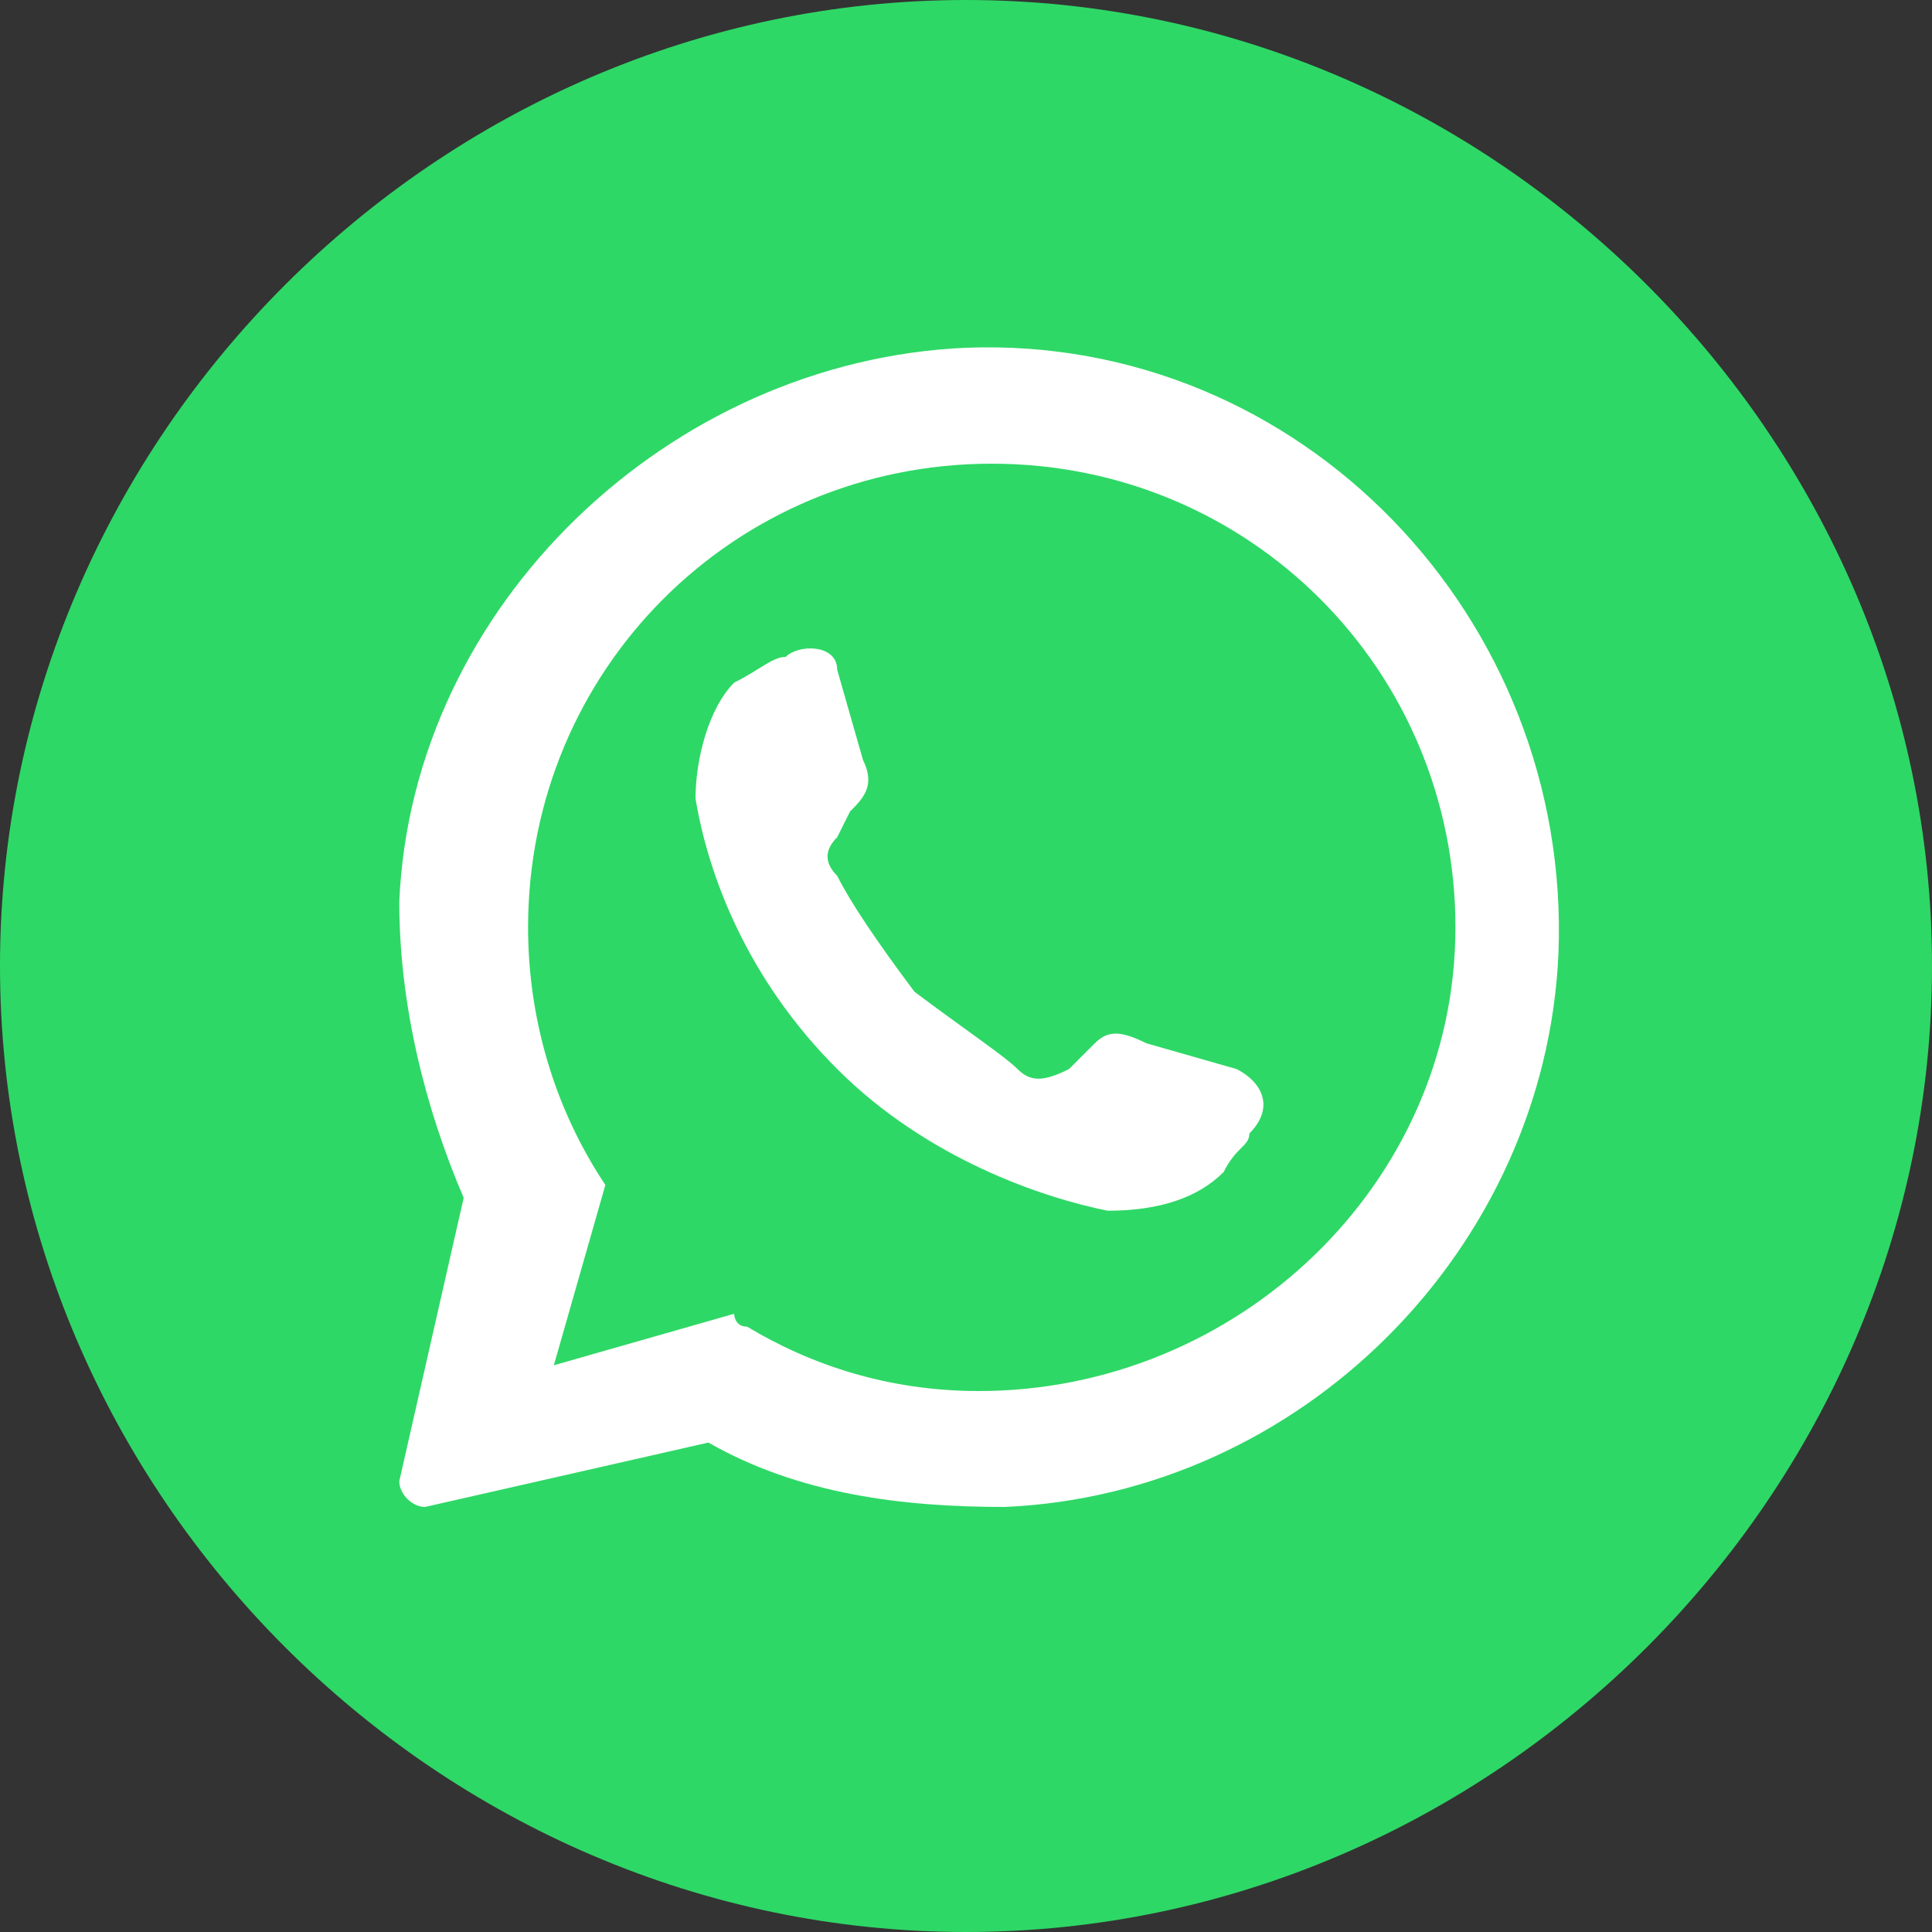
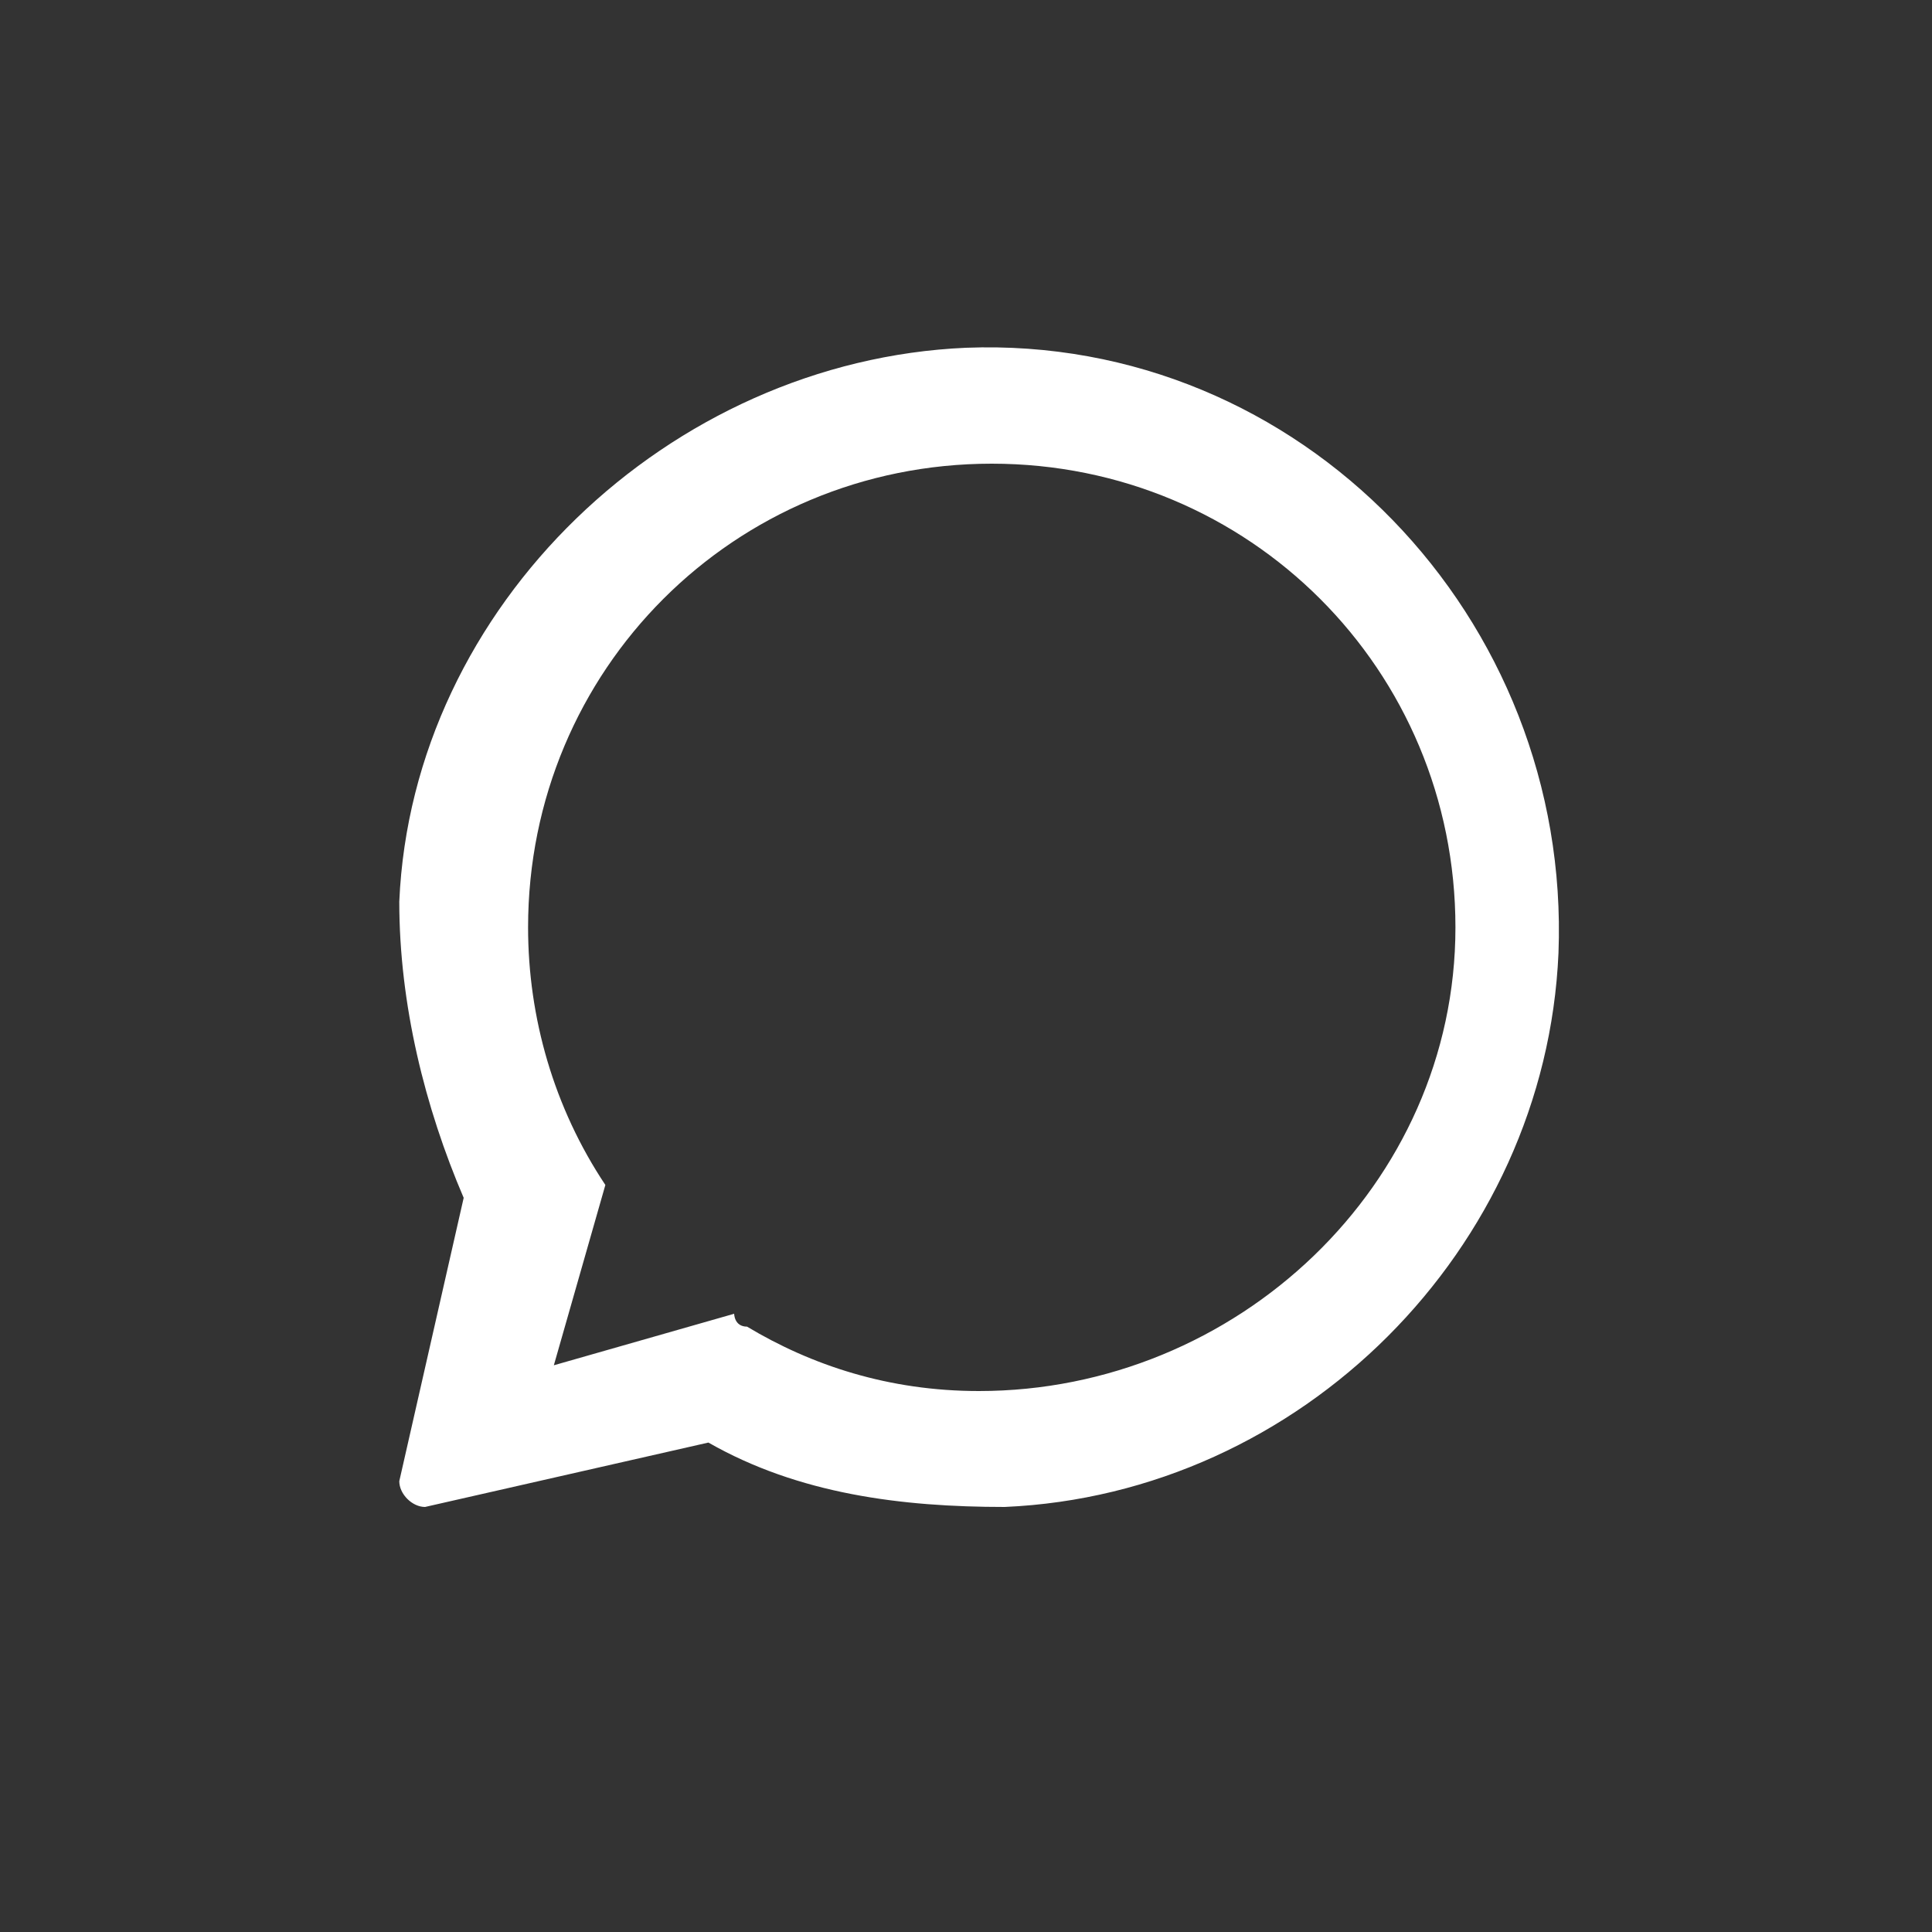
<svg xmlns="http://www.w3.org/2000/svg" version="1.1" id="Capa_1" x="0px" y="0px" viewBox="0 0 15 15" style="enable-background:new 0 0 15 15;" xml:space="preserve">
  <rect x="0" y="0" width="15" height="15" fill="#333333" stroke="none" />
  <style type="text/css">
	.st0{fill:#2ED866;}
	.st1{fill:#FFFFFF;}
</style>
  <g>
-     <path class="st0" d="M15,7.5c0,4.1-3.4,7.5-7.5,7.5l0,0C3.4,15,0,11.6,0,7.5l0,0C0,3.4,3.4,0,7.5,0l0,0C11.6,0,15,3.4,15,7.5   L15,7.5z" />
    <path class="st1" d="M7.5,2.7C5.2,2.8,3.2,4.7,3.1,7c0,0.8,0.2,1.6,0.5,2.3l-0.5,2.2c0,0.1,0.1,0.2,0.2,0.2l2.2-0.5l0,0   c0.7,0.4,1.5,0.5,2.3,0.5c2.3-0.1,4.2-2,4.3-4.3C12.2,4.8,10.1,2.6,7.5,2.7z M7.6,10.8c-0.7,0-1.3-0.2-1.8-0.5   c-0.1,0-0.1-0.1-0.1-0.1l-1.4,0.4l0.4-1.4C4.3,8.6,4.1,7.9,4.1,7.2c0-2,1.6-3.6,3.6-3.6s3.6,1.6,3.6,3.6S9.6,10.8,7.6,10.8z" />
-     <path class="st1" d="M9.7,8.8C9.7,8.9,9.6,8.9,9.5,9.1C9.3,9.3,9,9.4,8.6,9.4C8.1,9.3,7.2,9,6.5,8.3c-0.7-0.7-1-1.5-1.1-2.1   c0-0.3,0.1-0.7,0.3-0.9C5.9,5.2,6,5.1,6.1,5.1C6.2,5,6.5,5,6.5,5.2l0.2,0.7c0.1,0.2,0,0.3-0.1,0.4L6.5,6.5c-0.1,0.1-0.1,0.2,0,0.3   C6.6,7,6.8,7.3,7.1,7.7C7.5,8,7.8,8.2,7.9,8.3c0.1,0.1,0.2,0.1,0.4,0l0.2-0.2C8.6,8,8.7,8,8.9,8.1l0.7,0.2C9.8,8.4,9.9,8.6,9.7,8.8   z" />
  </g>
</svg>